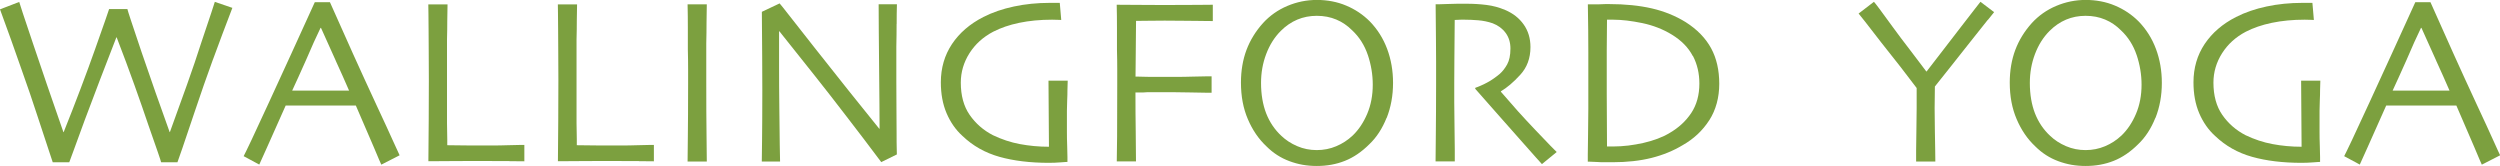
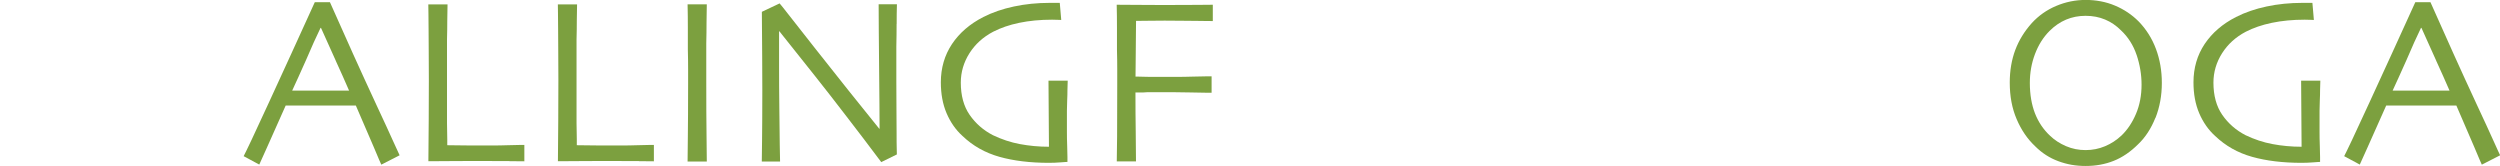
<svg xmlns="http://www.w3.org/2000/svg" id="Layer_2" data-name="Layer 2" viewBox="0 0 374.61 24.88">
  <defs>
    <style>
      .cls-1 {
        fill: #7ca03f;
        stroke-width: 0px;
      }
    </style>
  </defs>
  <g id="Layer_1-2" data-name="Layer 1">
    <g>
-       <path class="cls-1" d="M31.91,8.91c-.92,2.53-1.81,5.06-2.65,7.58-.84,2.52-1.48,4.42-1.93,5.71-.44,1.28-.69,1.99-.74,2.11h-2.45c-.02-.17-.66-2.03-1.91-5.58-.6-1.78-1.29-3.76-2.07-5.94-.78-2.18-1.67-4.58-2.68-7.2h-.04c-1.7,4.37-3.29,8.51-4.75,12.42-.72,1.97-1.27,3.48-1.66,4.54-.38,1.06-.6,1.64-.65,1.76h-2.48c-.05-.17-.26-.82-.65-1.96-.38-1.14-.92-2.78-1.62-4.91-.7-2.16-1.52-4.57-2.47-7.22C2.24,7.55,1.18,4.62,0,1.4L2.88.29c.02.14.71,2.21,2.05,6.19.67,1.99,1.39,4.09,2.14,6.3.76,2.21,1.57,4.55,2.43,7.02h.04c.91-2.28,1.76-4.45,2.54-6.52.78-2.06,1.51-4.04,2.18-5.94.67-1.9,1.18-3.34,1.53-4.34.35-1,.53-1.54.56-1.64h2.74c.02.17.73,2.32,2.12,6.44,1.39,4.08,2.8,8.08,4.21,11.99h.04c.94-2.57,1.8-4.96,2.59-7.18.79-2.22,1.5-4.3,2.12-6.25,1.32-3.91,1.99-5.94,2.02-6.08l2.63.9c-1.01,2.62-1.97,5.19-2.9,7.72Z" />
      <path class="cls-1" d="M57.13,24.66s-.13-.29-.32-.72c-.19-.43-.46-1.06-.79-1.87-.7-1.61-1.6-3.7-2.7-6.26h-10.51c-1.22,2.76-2.17,4.88-2.84,6.37-.67,1.49-1.04,2.32-1.12,2.48l-2.34-1.26c.17-.31.56-1.13,1.19-2.45.62-1.32,1.49-3.18,2.59-5.58,1.1-2.4,2.23-4.85,3.37-7.34,1.14-2.5,2.31-5.06,3.51-7.7h2.27c1.18,2.64,2.33,5.23,3.47,7.76,1.14,2.53,2.29,5.03,3.44,7.51,1.15,2.47,2.02,4.34,2.59,5.62.58,1.27.89,1.96.94,2.05l-2.74,1.4ZM50.31,9.09c-.71-1.55-1.45-3.19-2.21-4.91h-.07c-.31.65-.65,1.37-1.01,2.16-.36.79-.74,1.67-1.15,2.63-.41.94-.79,1.79-1.15,2.56s-.67,1.45-.94,2.05h8.53c-.62-1.44-1.29-2.93-2-4.48Z" />
      <path class="cls-1" d="M76.37,24.14c-1.33-.01-3.04-.02-5.13-.02-1.39,0-2.71,0-3.94.02-1.24.01-2.27.02-3.11.02.02-2.04.04-4.08.05-6.12.01-2.04.02-4.07.02-6.08,0-1.66,0-3.11-.02-4.37-.01-1.26-.02-2.35-.02-3.26s0-1.66-.02-2.25c-.01-.59-.02-1.06-.02-1.42h2.88c-.02.77-.04,1.58-.04,2.45s-.01,1.8-.04,2.81v12.56c.02,1.03.04,1.82.04,2.38v.9c.48,0,1.06,0,1.75.02.68.01,1.3.02,1.85.02h2.95c.91,0,1.75-.01,2.52-.04.77-.02,1.36-.04,1.76-.04h.72v2.45c-.14,0-.88,0-2.21-.02Z" />
      <path class="cls-1" d="M95.78,24.14c-1.33-.01-3.04-.02-5.13-.02-1.39,0-2.71,0-3.94.02-1.24.01-2.27.02-3.11.02.02-2.04.04-4.08.05-6.12.01-2.04.02-4.07.02-6.08,0-1.66,0-3.11-.02-4.37-.01-1.26-.02-2.35-.02-3.26s0-1.66-.02-2.25c-.01-.59-.02-1.06-.02-1.42h2.88c-.02.77-.04,1.58-.04,2.45s-.01,1.8-.04,2.81v12.56c.02,1.03.04,1.82.04,2.38v.9c.48,0,1.06,0,1.75.02.68.01,1.3.02,1.85.02h2.95c.91,0,1.75-.01,2.52-.04.77-.02,1.36-.04,1.76-.04h.72v2.45c-.14,0-.88,0-2.21-.02Z" />
      <path class="cls-1" d="M103.03,24.19c0-.7.01-1.95.04-3.76.02-1.81.04-4.4.04-7.76v-2.3c0-.89-.01-1.87-.04-2.95v-3.31c0-1.13-.01-2.28-.04-3.46h2.88c-.02.84-.04,1.75-.04,2.74s-.01,2-.04,3.13v5.44c0,3.55.01,6.31.04,8.26.02,1.96.04,3.28.04,3.98h-2.88Z" />
      <path class="cls-1" d="M134.35,3.6c0,1.06-.01,2.18-.04,3.38v5.11c0,1.66,0,3.15.02,4.48.01,1.33.02,2.48.02,3.44s0,1.7.02,2.23c.01.53.02.83.02.9l-2.34,1.15c-1.8-2.4-3.52-4.67-5.17-6.8-1.64-2.14-3.23-4.18-4.77-6.12-1.54-1.94-2.75-3.47-3.64-4.57-.89-1.1-1.45-1.81-1.69-2.12h-.04v5.26c0,1.92.01,4.03.04,6.34.05,4.61.08,7.25.11,7.92h-2.74c0-.29.01-1.33.04-3.11.02-1.79.04-4.29.04-7.51,0-1.3,0-2.99-.02-5.08-.01-2.09-.03-4.33-.05-6.73l2.66-1.26c.12.12.62.75,1.51,1.89.89,1.14,2.18,2.79,3.89,4.95,1.7,2.16,3.34,4.22,4.91,6.19,1.57,1.97,3.11,3.89,4.63,5.76l.04-.04c0-.91,0-2.12-.02-3.62-.01-1.5-.03-3.33-.05-5.49s-.04-4.03-.05-5.6c-.01-1.57-.02-2.87-.02-3.91h2.74c-.03.91-.04,1.9-.04,2.95Z" />
      <path class="cls-1" d="M159.95,13.46c0,.5-.01,1.03-.04,1.58-.02.55-.04,1.07-.04,1.55v3.17c0,.65.01,1.34.04,2.09.02.72.04,1.28.04,1.69v.72s-.17,0-.36.02-.42.03-.68.05c-.26.02-.55.04-.85.05-.3.01-.59.02-.88.02-2.81,0-5.28-.3-7.42-.9-2.14-.6-3.98-1.64-5.54-3.13-1.01-.91-1.8-2.05-2.38-3.4-.58-1.36-.86-2.9-.86-4.63,0-2.16.56-4.07,1.67-5.74,1.12-1.67,2.68-3.02,4.7-4.05,1.37-.7,2.9-1.22,4.59-1.58,1.69-.36,3.47-.54,5.35-.54h1.51l.22,2.56s-.23,0-.56-.02c-.32-.01-.59-.02-.81-.02-1.8,0-3.44.16-4.93.47-1.49.31-2.78.76-3.89,1.33-1.51.79-2.7,1.87-3.56,3.22-.86,1.36-1.3,2.83-1.3,4.41,0,1.94.44,3.56,1.33,4.84.89,1.28,2.05,2.3,3.49,3.04,1.3.62,2.64,1.07,4.03,1.33,1.39.26,2.84.4,4.36.4,0-.17,0-1.07-.02-2.7-.01-1.63-.03-4.03-.05-7.2h2.88c-.02.41-.04.86-.04,1.37Z" />
      <path class="cls-1" d="M181.02,3.15c-.4-.01-.92-.02-1.57-.02s-1.36,0-2.2-.02c-.84-.01-1.75-.02-2.74-.02-.86,0-1.66,0-2.39.02-.73.01-1.36.02-1.89.02,0,.65,0,1.34-.02,2.09-.01.74-.02,1.49-.02,2.23s0,1.43-.02,2.12c-.01.7-.02,1.33-.02,1.91h.43c.24,0,.51,0,.81.02.3.01.62.02.95.02h3.74c.91,0,1.79-.01,2.63-.04.84-.02,1.5-.04,1.98-.04h.86v2.45h-.97c-.53,0-1.28-.01-2.27-.04-.98-.02-1.91-.04-2.77-.04h-3.24c-.29,0-.6.01-.94.04h-1.22c0,2.09.01,4.04.04,5.87.02,1.82.04,3.31.04,4.46h-2.88c.02-.7.04-1.94.05-3.74.01-1.8.02-4.39.02-7.78v-2.3c0-.86-.01-1.84-.04-2.92v-3.31c0-1.13-.01-2.27-.04-3.42.84,0,1.88,0,3.11.02,1.24.01,2.55.02,3.94.02,2.04,0,3.73,0,5.06-.02,1.33-.01,2.09-.02,2.29-.02v2.45c-.1,0-.34,0-.74-.02Z" />
-       <path class="cls-1" d="M207.77,17.66c-.64,1.6-1.49,2.91-2.57,3.94-1.15,1.15-2.38,1.99-3.67,2.5-1.3.52-2.7.77-4.21.77s-2.81-.24-4.1-.72c-1.3-.48-2.45-1.22-3.46-2.23-1.15-1.08-2.08-2.43-2.77-4.05-.7-1.62-1.04-3.45-1.04-5.49,0-1.8.28-3.43.83-4.9.55-1.46,1.38-2.81,2.48-4.03,1.01-1.1,2.22-1.96,3.64-2.56,1.42-.6,2.89-.9,4.43-.9s3.05.28,4.39.85c1.34.56,2.52,1.35,3.53,2.36,1.15,1.18,2.02,2.56,2.61,4.14.59,1.58.88,3.28.88,5.08,0,1.9-.32,3.64-.95,5.24ZM204.96,8.24c-.49-1.46-1.28-2.7-2.36-3.71-.7-.7-1.48-1.23-2.36-1.6s-1.85-.56-2.93-.56c-2.09,0-3.89.76-5.4,2.27-.94.94-1.66,2.09-2.18,3.46-.52,1.37-.77,2.81-.77,4.32,0,1.73.26,3.25.77,4.57.52,1.32,1.28,2.45,2.29,3.38.65.62,1.43,1.13,2.36,1.53s1.9.59,2.93.59,2-.19,2.92-.58c.91-.38,1.74-.92,2.48-1.62.89-.86,1.61-1.94,2.16-3.24s.83-2.75.83-4.36c0-1.51-.25-3-.74-4.46Z" />
-       <path class="cls-1" d="M231.05,24.59c-.14-.14-.43-.46-.86-.95-.43-.49-1.06-1.19-1.87-2.11-.82-.91-1.82-2.05-3.01-3.4-1.19-1.36-2.61-2.97-4.27-4.84l.04-.14c.22-.07.48-.17.79-.31.31-.13.64-.29.97-.47.34-.18.67-.38.99-.61.32-.23.62-.45.88-.67.43-.38.81-.86,1.13-1.44.32-.58.49-1.37.49-2.38,0-.91-.24-1.69-.72-2.34-.48-.65-1.13-1.13-1.94-1.44-.7-.24-1.42-.39-2.16-.45-.74-.06-1.44-.09-2.09-.09-.41,0-.73,0-.95.02-.23.01-.39.02-.49.02-.02,2.21-.04,4.16-.05,5.87s-.02,2.9-.02,3.6v2.84c0,1.08.01,2.32.04,3.71.02,1.39.04,2.52.04,3.38v1.8h-2.88c0-.7.01-2.05.04-4.07.02-2.02.04-4.54.04-7.56v-3.24c0-.79,0-1.91-.02-3.35-.01-1.44-.03-3.22-.05-5.33h.5c.31,0,.73-.01,1.26-.04.53-.02,1.03-.04,1.51-.04h1.4c1.01,0,1.99.06,2.95.18.96.12,1.9.37,2.81.76,1.18.5,2.1,1.23,2.77,2.18.67.95,1.01,2.07,1.01,3.37,0,1.68-.52,3.07-1.55,4.18-.5.55-1,1.03-1.48,1.44-.48.41-.95.74-1.4,1.01v.07c.82.96,1.66,1.92,2.52,2.88.86.96,1.78,1.94,2.74,2.95,1.9,1.99,2.93,3.06,3.1,3.2l-2.2,1.8Z" />
-       <path class="cls-1" d="M256.12,18.02c-1,1.55-2.32,2.79-3.98,3.73-1.39.84-2.95,1.48-4.66,1.91s-3.67.65-5.85.65h-1.22c-.38,0-.78-.01-1.19-.04-.41-.02-.72-.04-.94-.04h-.36v-1.04c0-.67.01-1.67.04-2.99.02-1.34.04-2.64.04-3.89V7.81c0-1.94-.02-4.33-.07-7.16h1.58c.48-.02.84-.04,1.08-.04h.47c2.45,0,4.6.22,6.46.65,1.86.43,3.55,1.12,5.06,2.05,1.73,1.1,3,2.41,3.82,3.92.82,1.51,1.22,3.29,1.22,5.33s-.5,3.91-1.49,5.45ZM253.65,8.39c-.65-1.25-1.69-2.32-3.13-3.2-1.34-.82-2.82-1.39-4.43-1.73-.82-.17-1.58-.29-2.3-.38-.72-.08-1.4-.13-2.05-.13h-.94c-.02,1.87-.04,3.42-.04,4.64v6.48c0,1.87.01,4.5.04,7.88h.9c.74,0,1.51-.05,2.29-.14.78-.1,1.54-.23,2.29-.4.74-.17,1.45-.38,2.11-.63s1.25-.53,1.78-.85c1.37-.79,2.45-1.79,3.26-3.01.8-1.21,1.21-2.68,1.21-4.41,0-1.51-.32-2.89-.97-4.14Z" />
-       <path class="cls-1" d="M297.86,2.97c-.58.73-1.43,1.81-2.56,3.22-1.1,1.39-2.1,2.65-2.99,3.78-.89,1.13-1.68,2.12-2.38,2.99-.05,2.14-.05,4.37,0,6.7.02,1.18.04,2.14.05,2.9.01.76.02,1.3.02,1.64h-2.88v-1.66c0-.77.01-1.75.04-2.95.02-1.2.04-2.33.04-3.38v-3.02c-.72-.96-1.52-2-2.39-3.13-.88-1.13-1.85-2.36-2.93-3.71-1.06-1.37-1.86-2.41-2.41-3.11-.55-.71-.88-1.11-.97-1.21l2.3-1.76c.1.1.37.45.83,1.06.46.61,1.1,1.49,1.94,2.65s1.69,2.28,2.54,3.38c.85,1.1,1.7,2.22,2.54,3.35h.04c.84-1.08,1.69-2.18,2.54-3.29.85-1.12,1.73-2.26,2.65-3.44.91-1.18,1.61-2.08,2.09-2.7.48-.62.74-.96.79-1.01l2.05,1.55s-.36.44-.94,1.17Z" />
      <path class="cls-1" d="M322.97,17.66c-.64,1.6-1.49,2.91-2.57,3.94-1.15,1.15-2.38,1.99-3.67,2.5-1.3.52-2.7.77-4.21.77s-2.81-.24-4.1-.72c-1.3-.48-2.45-1.22-3.46-2.23-1.15-1.08-2.08-2.43-2.77-4.05-.7-1.62-1.04-3.45-1.04-5.49,0-1.8.28-3.43.83-4.9.55-1.46,1.38-2.81,2.48-4.03,1.01-1.1,2.22-1.96,3.64-2.56,1.42-.6,2.89-.9,4.43-.9s3.05.28,4.39.85c1.34.56,2.52,1.35,3.53,2.36,1.15,1.18,2.02,2.56,2.61,4.14.59,1.58.88,3.28.88,5.08,0,1.9-.32,3.64-.95,5.24ZM320.16,8.24c-.49-1.46-1.28-2.7-2.36-3.71-.7-.7-1.48-1.23-2.36-1.6s-1.85-.56-2.93-.56c-2.09,0-3.89.76-5.4,2.27-.94.94-1.66,2.09-2.18,3.46-.52,1.37-.77,2.81-.77,4.32,0,1.73.26,3.25.77,4.57.52,1.32,1.28,2.45,2.29,3.38.65.62,1.43,1.13,2.36,1.53s1.9.59,2.93.59,2-.19,2.92-.58c.91-.38,1.74-.92,2.48-1.62.89-.86,1.61-1.94,2.16-3.24s.83-2.75.83-4.36c0-1.51-.25-3-.74-4.46Z" />
      <path class="cls-1" d="M347.65,13.46c0,.5-.01,1.03-.04,1.58-.02.55-.04,1.07-.04,1.55v3.17c0,.65.01,1.34.04,2.09.02.72.04,1.28.04,1.69v.72s-.17,0-.36.02-.42.03-.68.05c-.26.02-.55.04-.85.05-.3.01-.59.02-.88.02-2.81,0-5.28-.3-7.42-.9-2.14-.6-3.98-1.64-5.54-3.13-1.01-.91-1.8-2.05-2.38-3.4-.58-1.36-.86-2.9-.86-4.63,0-2.16.56-4.07,1.67-5.74,1.12-1.67,2.68-3.02,4.7-4.05,1.37-.7,2.9-1.22,4.59-1.58,1.69-.36,3.47-.54,5.35-.54h1.51l.22,2.56s-.23,0-.56-.02c-.32-.01-.59-.02-.81-.02-1.8,0-3.44.16-4.93.47-1.49.31-2.78.76-3.89,1.33-1.51.79-2.7,1.87-3.56,3.22-.86,1.36-1.3,2.83-1.3,4.41,0,1.94.44,3.56,1.33,4.84.89,1.28,2.05,2.3,3.49,3.04,1.3.62,2.64,1.07,4.03,1.33,1.39.26,2.84.4,4.36.4,0-.17,0-1.07-.02-2.7-.01-1.63-.03-4.03-.05-7.2h2.88c-.02.41-.04.86-.04,1.37Z" />
      <path class="cls-1" d="M371.88,24.66s-.13-.29-.32-.72-.46-1.06-.79-1.87c-.7-1.61-1.6-3.7-2.7-6.26h-10.51c-1.22,2.76-2.17,4.88-2.84,6.37-.67,1.49-1.04,2.32-1.12,2.48l-2.34-1.26c.17-.31.56-1.13,1.19-2.45.62-1.32,1.49-3.18,2.59-5.58,1.1-2.4,2.23-4.85,3.37-7.34,1.14-2.5,2.31-5.06,3.51-7.7h2.27c1.18,2.64,2.33,5.23,3.47,7.76,1.14,2.53,2.29,5.03,3.44,7.51,1.15,2.47,2.02,4.34,2.59,5.62s.89,1.96.94,2.05l-2.74,1.4ZM365.05,9.09c-.71-1.55-1.45-3.19-2.21-4.91h-.07c-.31.65-.65,1.37-1.01,2.16-.36.79-.74,1.67-1.15,2.63-.41.94-.79,1.79-1.15,2.56s-.67,1.45-.94,2.05h8.53c-.62-1.44-1.29-2.93-2-4.48Z" />
    </g>
  </g>
</svg>